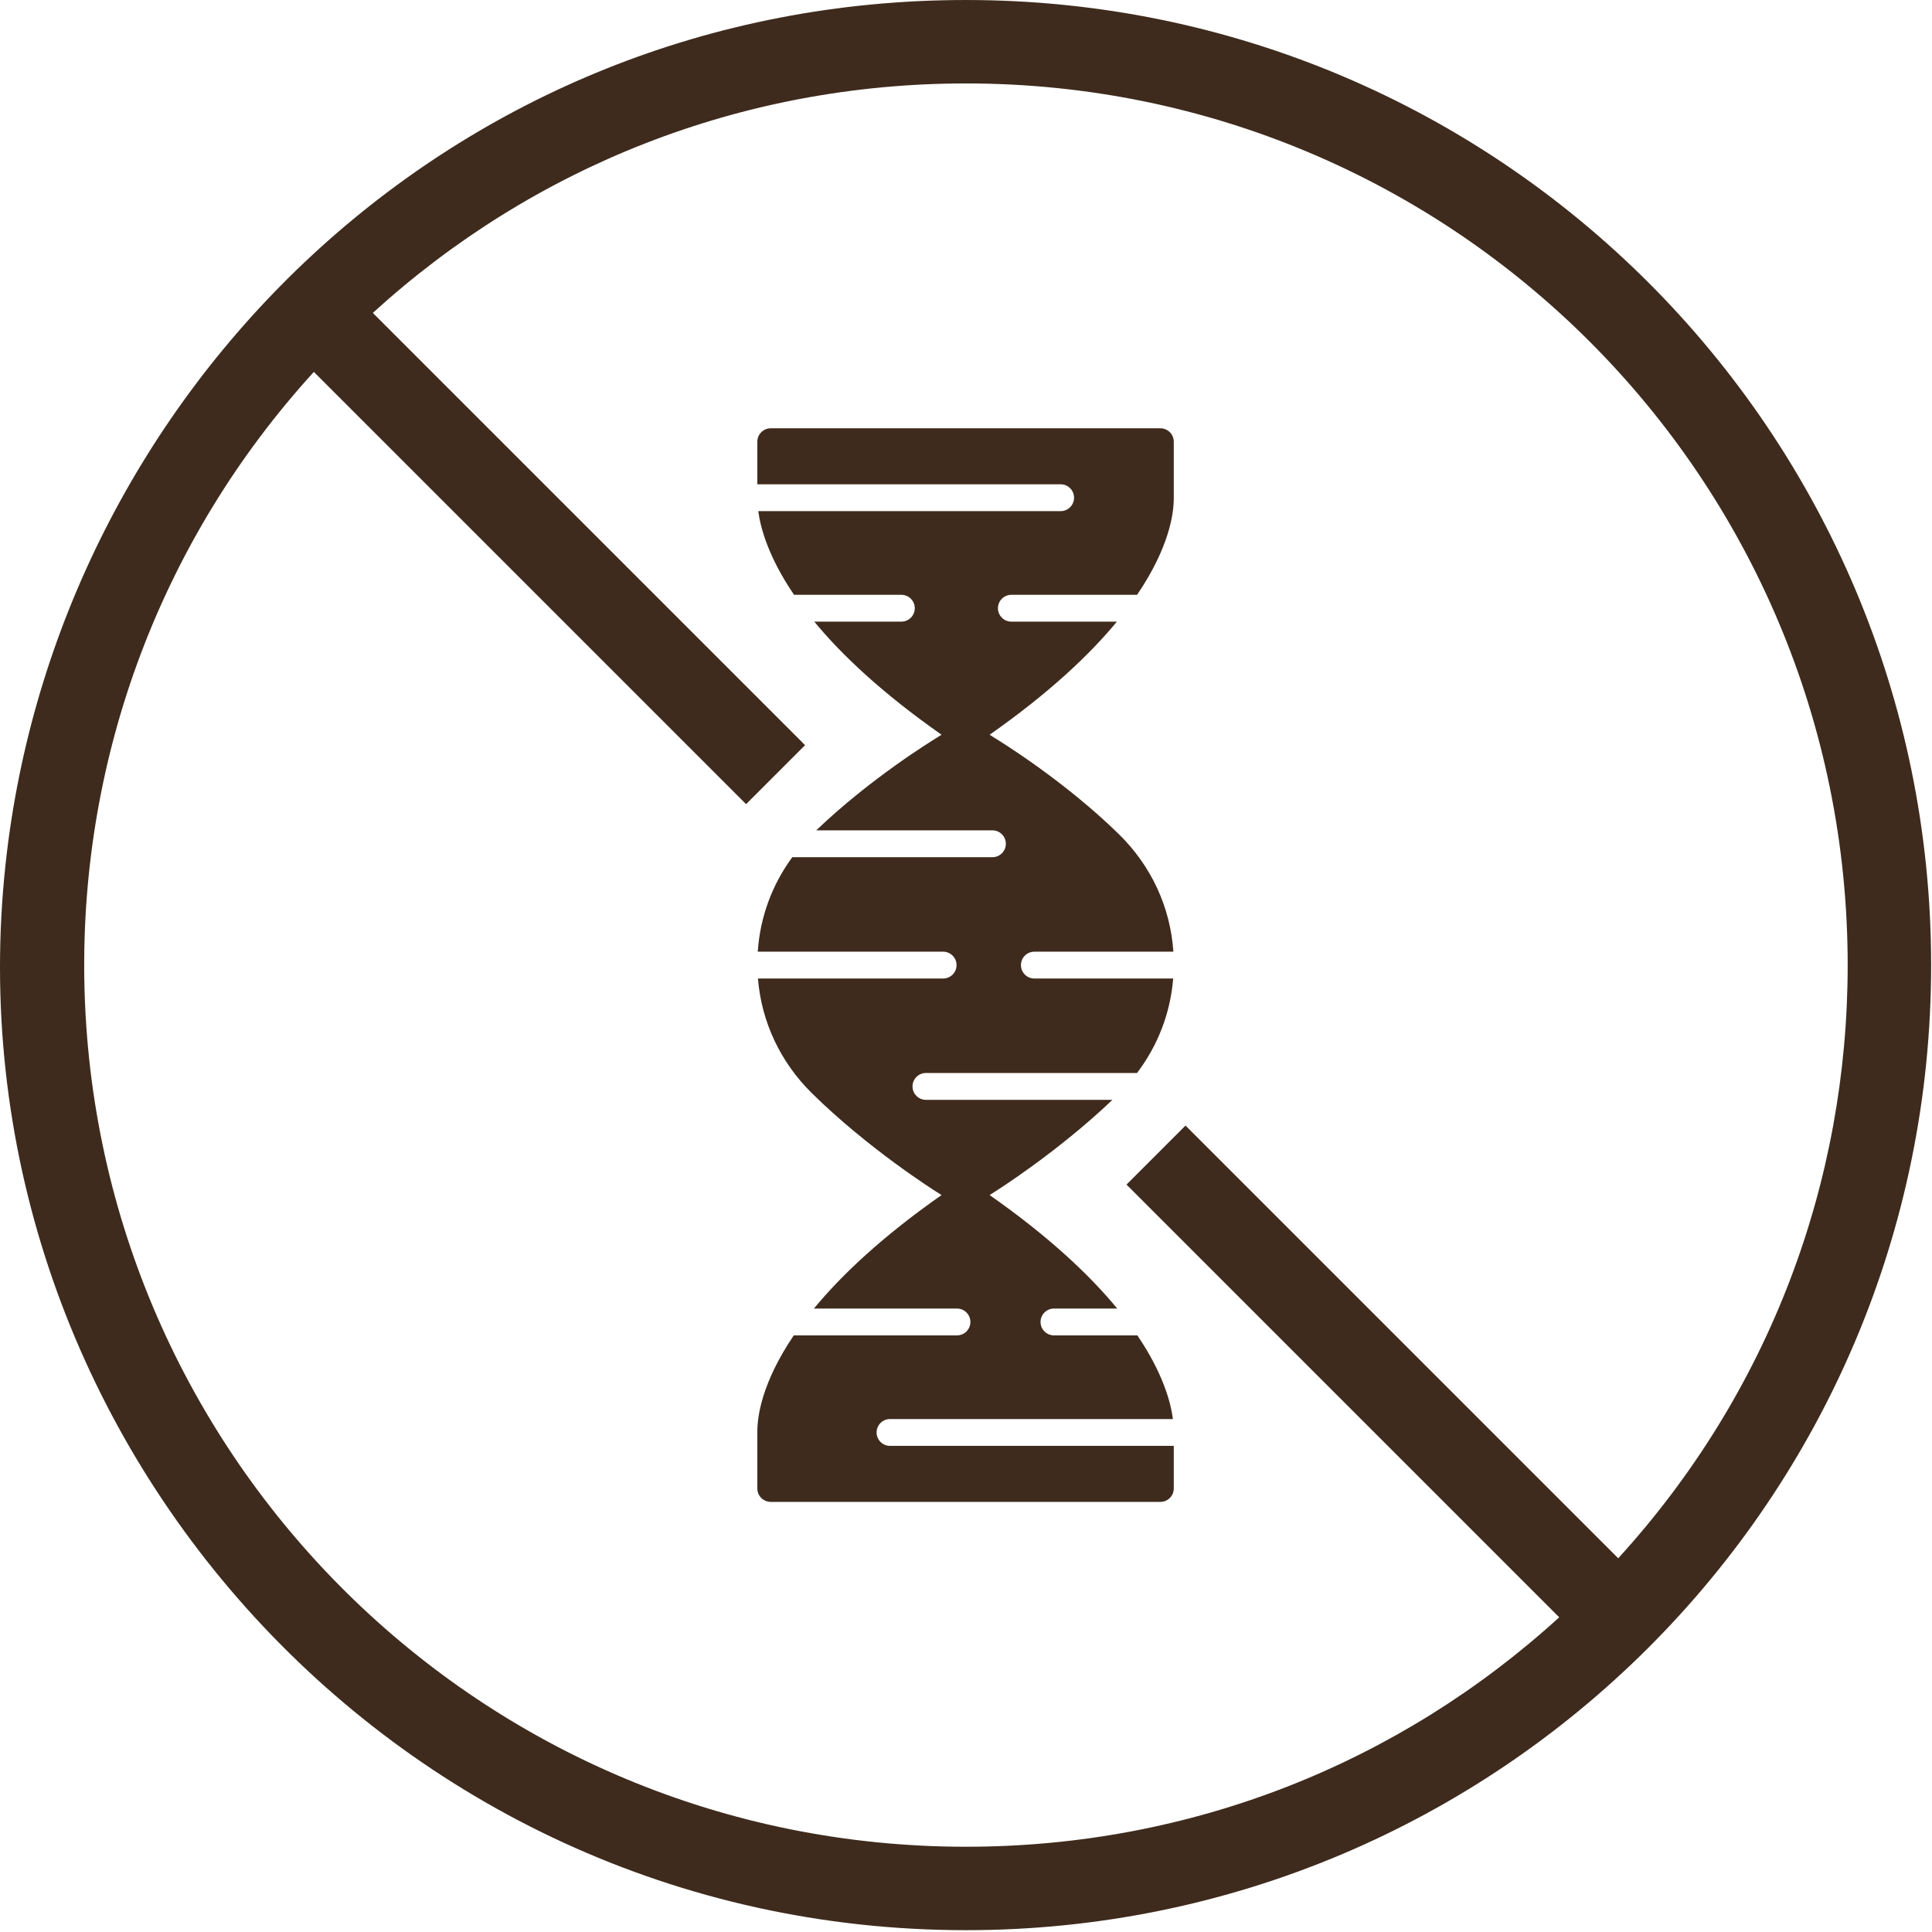
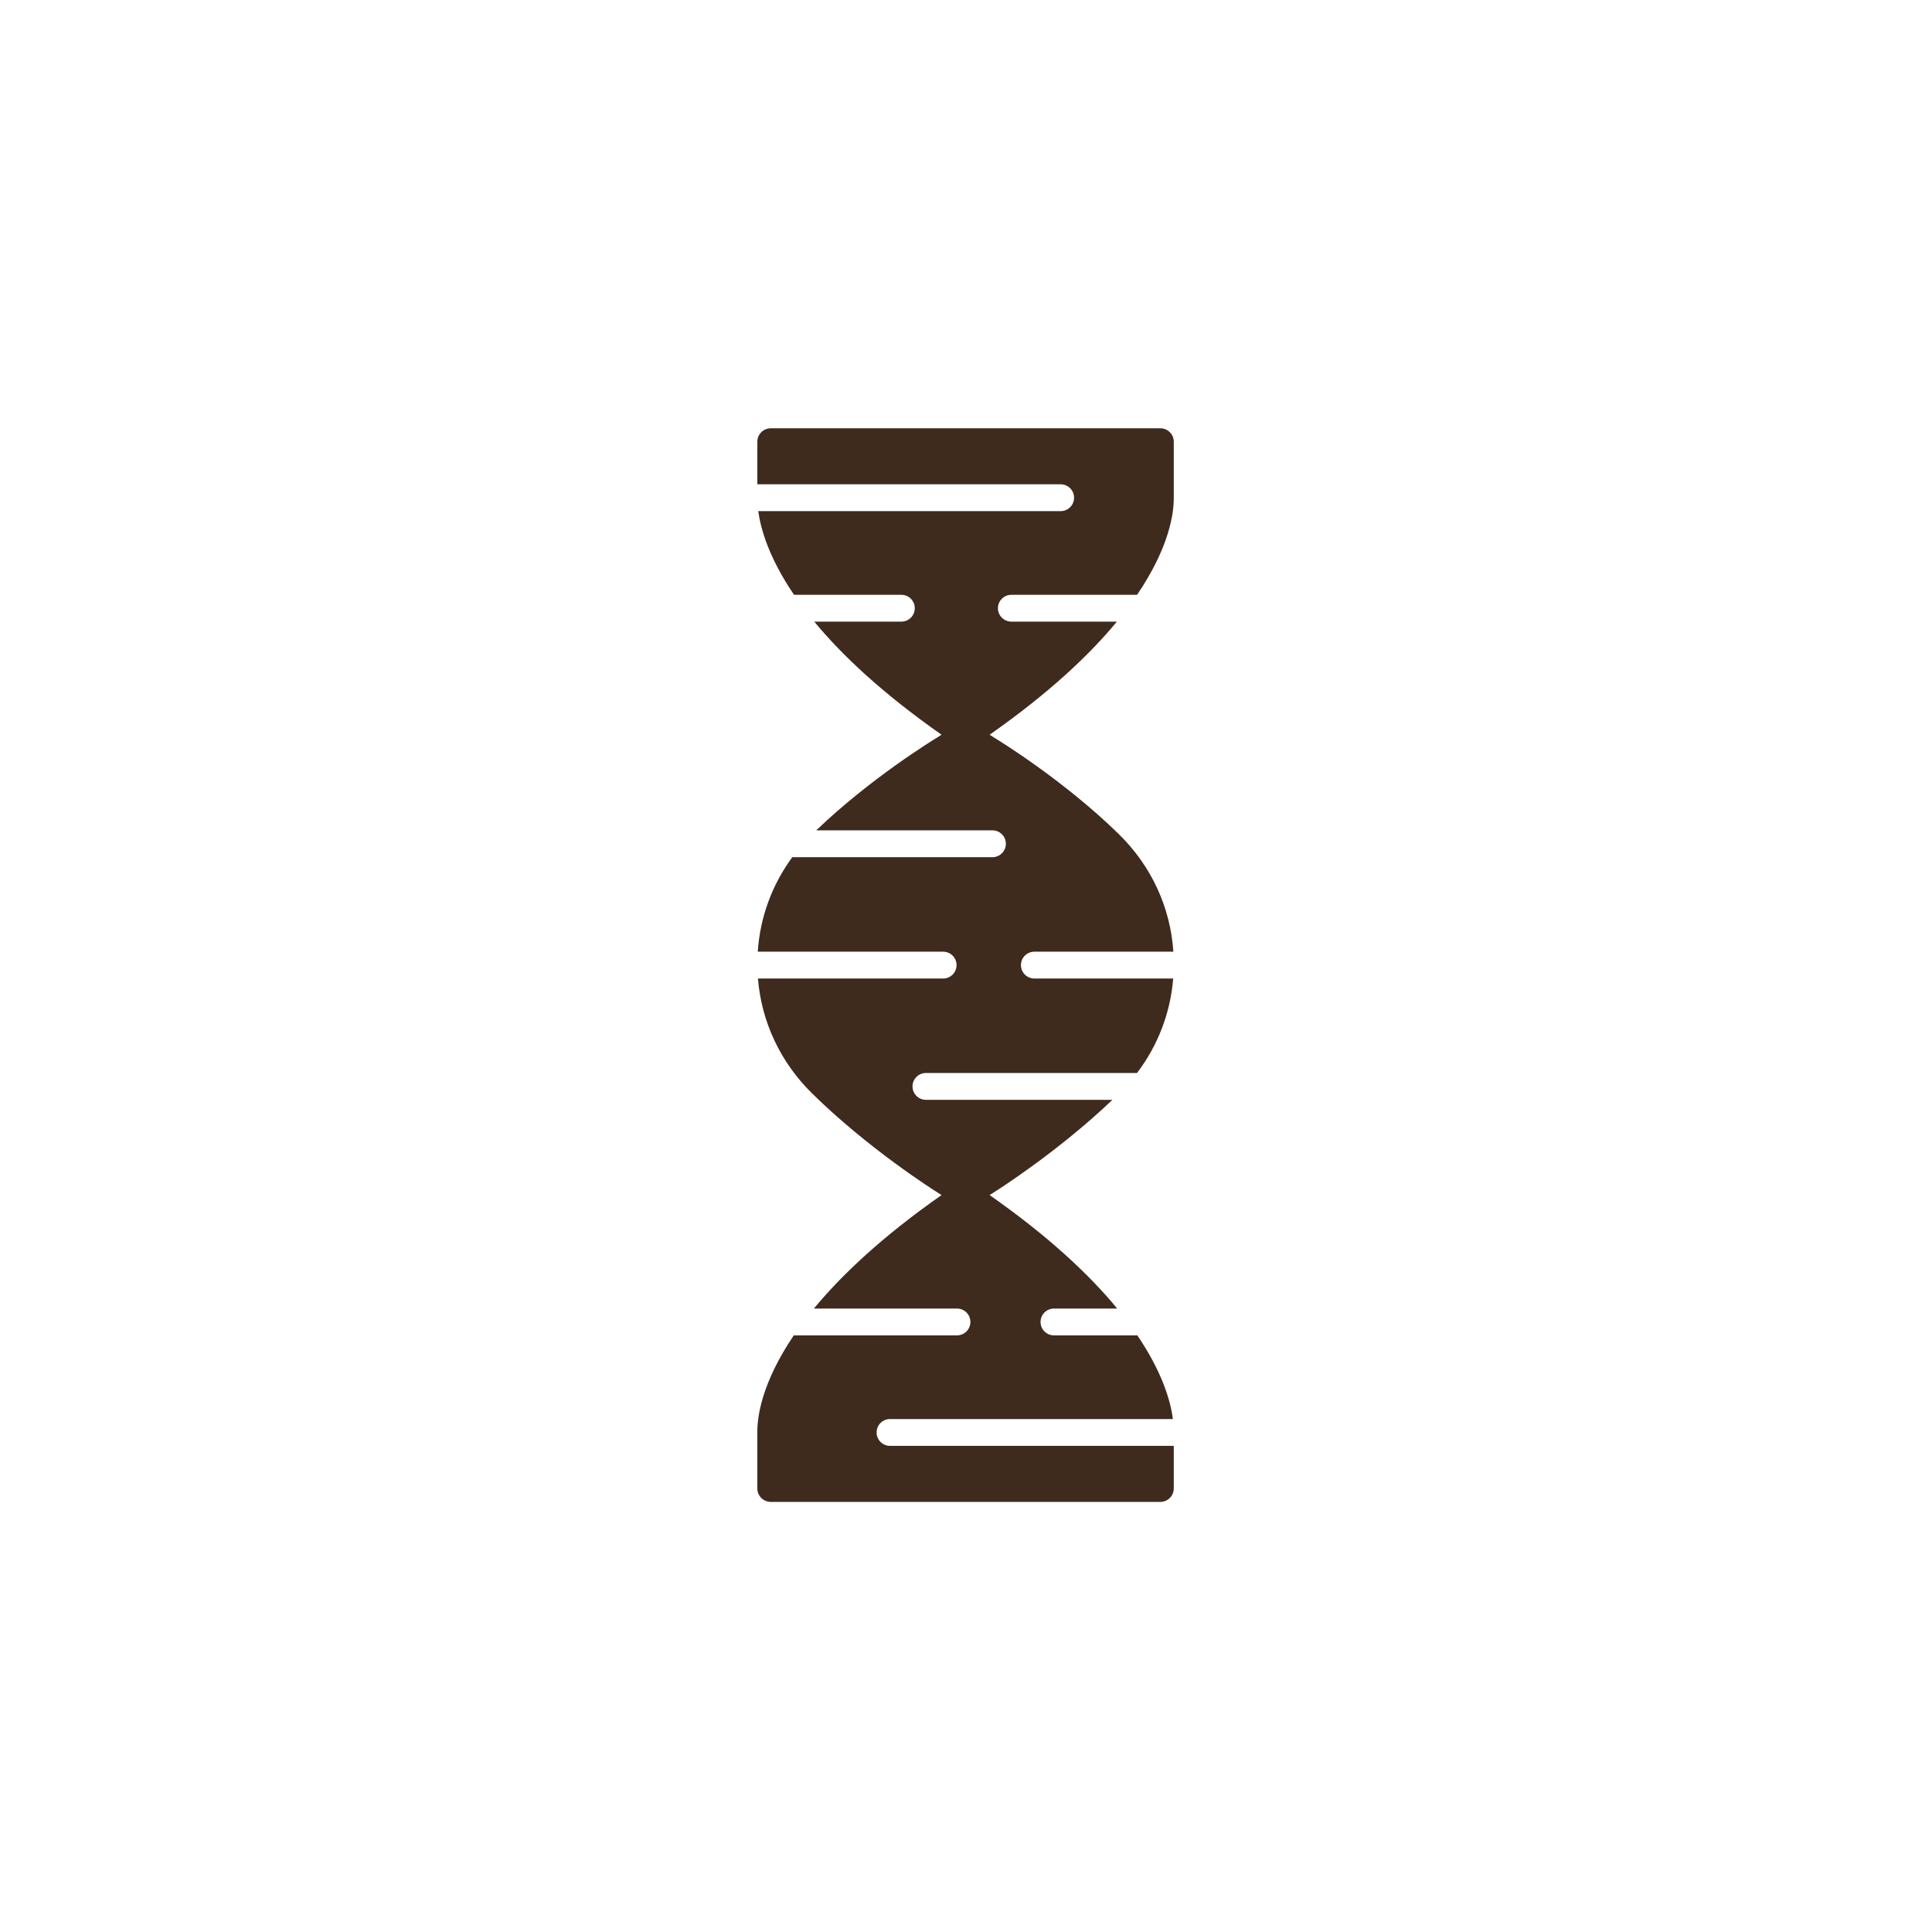
<svg xmlns="http://www.w3.org/2000/svg" width="100%" height="100%" viewBox="0 0 826 826" version="1.1" xml:space="preserve" style="fill-rule:evenodd;clip-rule:evenodd;stroke-linejoin:round;stroke-miterlimit:2;">
  <g transform="matrix(1,0,0,1,-3480.16,-181.158)">
    <g transform="matrix(1,0,0,1,2099.47,-1266.39)">
-       <path d="M2072.54,2113.77L1887.54,1928.77L1862.31,1954L2047.31,2139C1978.93,2201.34 1890,2237.1 1793.71,2237.1C1586.62,2237.1 1420.12,2070.9 1416.74,1866.43C1415.15,1770.65 1449.71,1678.02 1514.87,1606.55L1699.67,1791.35L1724.89,1766.13L1540.09,1581.33C1608.47,1518.98 1697.41,1483.22 1793.71,1483.22C2002.02,1483.22 2170.64,1651.76 2170.64,1860.16C2170.64,1953.07 2137.16,2042.89 2072.54,2113.77ZM1793.71,1447.55C1573.91,1447.55 1404.94,1615.31 1383.09,1816.78C1357.02,2057.22 1546.51,2272.77 1793.71,2272.77C2021.15,2272.77 2206.32,2088.63 2206.32,1860.16C2206.32,1632.23 2021.66,1447.55 1793.71,1447.55Z" style="fill:rgb(62,43,29);fill-rule:nonzero;" />
      <path d="M1807.35,1707.59C1807.35,1710.75 1809.92,1713.32 1813.09,1713.32L1858.2,1713.32C1846.49,1727.51 1829.22,1743.84 1803.79,1761.67C1804.42,1762.08 1805.07,1762.49 1805.71,1762.9C1807.61,1764.05 1835.38,1781.03 1859.05,1804.19C1872.93,1817.77 1881.08,1835.46 1882.35,1854.43L1822.91,1854.43C1819.74,1854.43 1817.18,1857 1817.18,1860.17C1817.18,1863.33 1819.74,1865.9 1822.91,1865.9L1882.27,1865.9C1881.09,1880.61 1875.75,1894.51 1866.81,1906.29L1776.56,1906.29C1773.39,1906.29 1770.82,1908.87 1770.82,1912.03C1770.82,1915.2 1773.39,1917.77 1776.56,1917.77L1856.29,1917.77C1832.97,1940.02 1806.89,1956.51 1805.74,1957.23C1805.08,1957.65 1804.43,1958.06 1803.79,1958.48C1829.32,1976.38 1846.63,1992.78 1858.34,2007L1831.3,2007C1828.13,2007 1825.56,2009.57 1825.56,2012.74C1825.56,2015.9 1828.13,2018.47 1831.3,2018.47L1866.95,2018.47C1877.7,2034.33 1881.15,2046.66 1882.16,2054.24L1761.21,2054.24C1758.03,2054.24 1755.47,2056.81 1755.47,2059.98C1755.47,2063.15 1758.03,2065.71 1761.21,2065.71L1882.52,2065.71L1882.52,2083.92C1882.52,2087.09 1879.95,2089.66 1876.79,2089.66L1710.22,2089.66C1707.05,2089.66 1704.48,2087.09 1704.48,2083.92L1704.48,2059.48C1704.48,2053.3 1706.3,2038.79 1720.06,2018.47L1789.83,2018.47C1793,2018.47 1795.57,2015.9 1795.57,2012.74C1795.57,2009.57 1793,2007 1789.83,2007L1728.67,2007C1740.39,1992.78 1757.7,1976.38 1783.23,1958.48C1782.57,1958.05 1781.91,1957.63 1781.24,1957.21C1780.08,1956.48 1751.77,1938.59 1727.76,1914.89C1714.27,1901.57 1706.23,1884.37 1704.74,1865.9L1783.91,1865.9C1787.08,1865.9 1789.65,1863.33 1789.65,1860.17C1789.65,1857 1787.08,1854.43 1783.91,1854.43L1704.66,1854.43C1705.63,1839.75 1710.74,1825.85 1719.42,1814.03L1804.99,1814.03C1808.16,1814.03 1810.73,1811.46 1810.73,1808.29C1810.73,1805.12 1808.16,1802.55 1804.99,1802.55L1729.66,1802.55C1752.93,1780.24 1779.43,1764.04 1781.3,1762.9C1781.95,1762.49 1782.59,1762.08 1783.23,1761.67C1757.8,1743.84 1740.52,1727.51 1728.82,1713.32L1766.05,1713.32C1769.23,1713.32 1771.79,1710.75 1771.79,1707.59C1771.79,1704.41 1769.23,1701.85 1766.05,1701.85L1720.17,1701.85C1709.42,1686.03 1705.91,1673.7 1704.87,1666.08L1834.15,1666.08C1837.32,1666.08 1839.89,1663.51 1839.89,1660.34C1839.89,1657.17 1837.32,1654.6 1834.15,1654.6L1704.48,1654.6L1704.48,1636.39C1704.48,1633.23 1707.05,1630.66 1710.22,1630.66L1876.79,1630.66C1879.95,1630.66 1882.52,1633.23 1882.52,1636.39L1882.52,1660.67C1882.52,1666.87 1880.7,1681.45 1866.83,1701.85L1813.09,1701.85C1809.92,1701.85 1807.35,1704.41 1807.35,1707.59Z" style="fill:rgb(62,43,29);fill-rule:nonzero;" />
    </g>
  </g>
</svg>